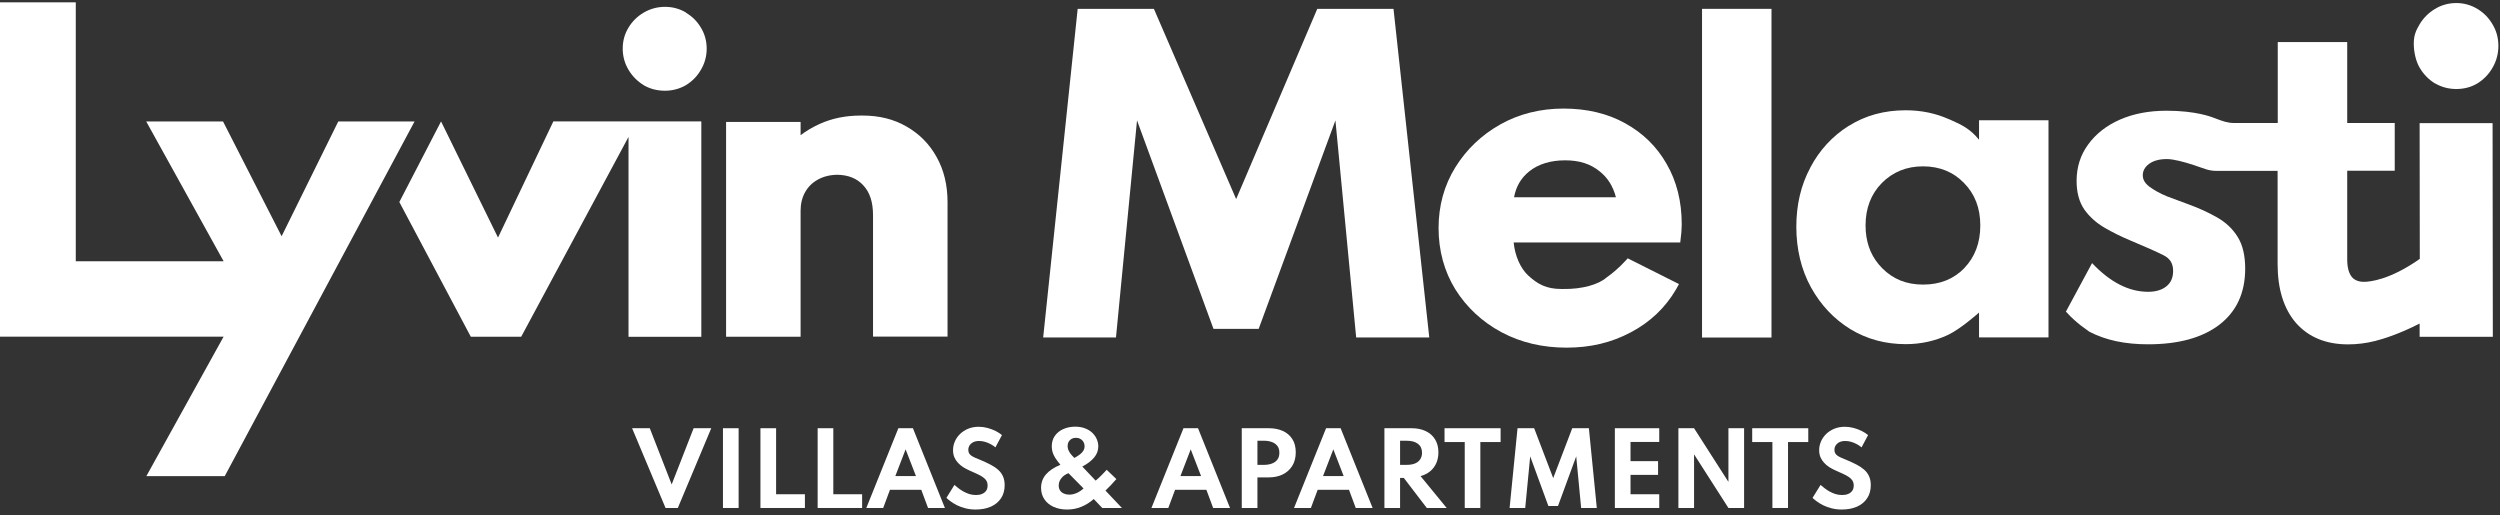
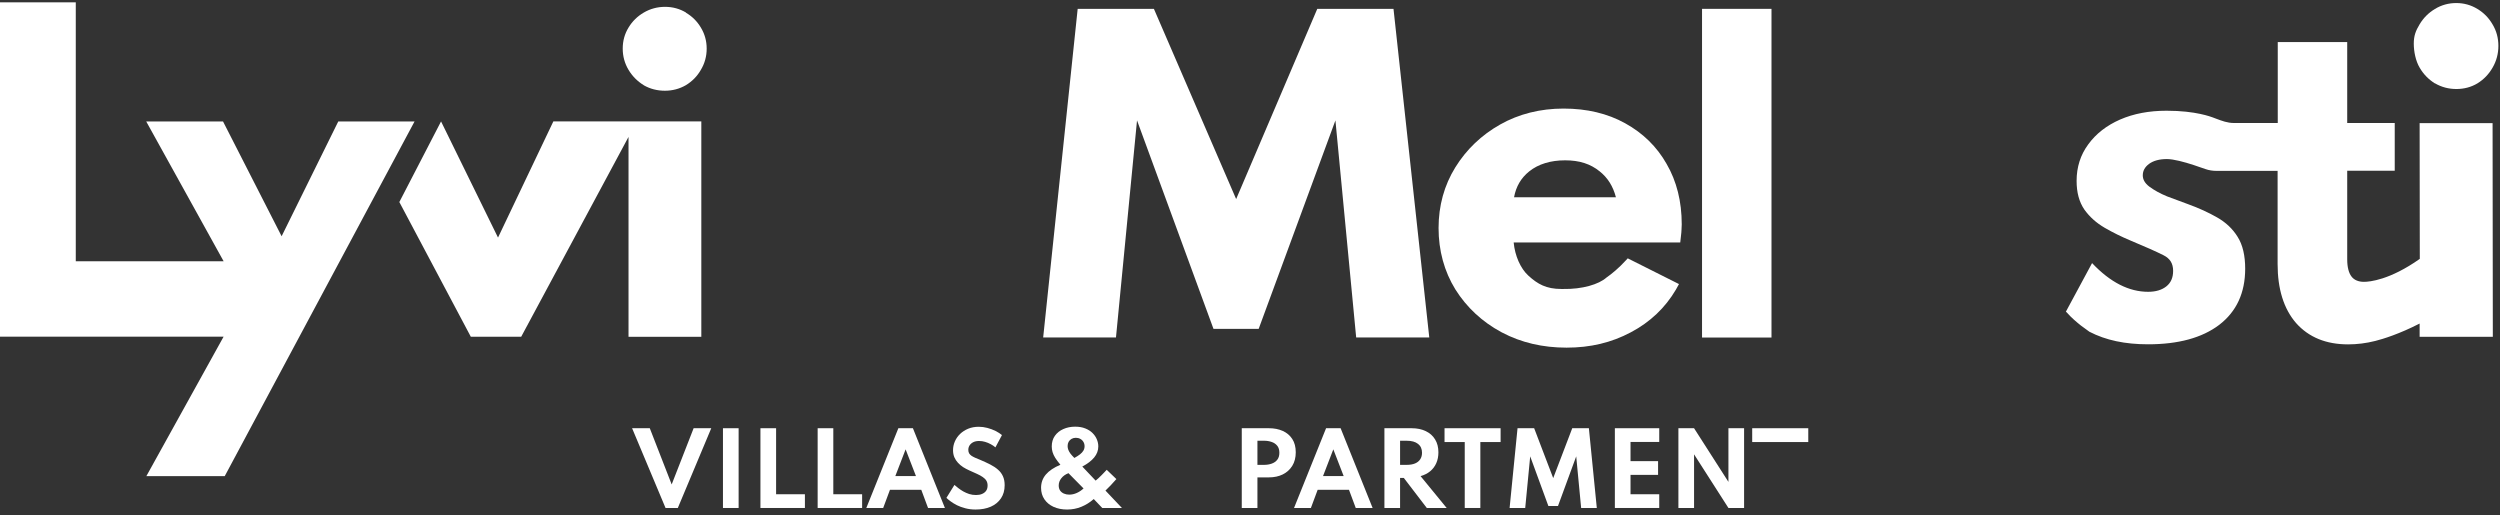
<svg xmlns="http://www.w3.org/2000/svg" width="1038" height="214" viewBox="0 0 1038 214" fill="none">
  <rect x="0" y="0" width="1038" height="214" fill="#333333" stroke="none" />
  <path d="M284.892 5.25C282.236 3.645 279.303 2.842 276.123 2.842C272.943 2.842 269.979 3.645 267.293 5.219C264.699 6.732 262.569 8.801 260.994 11.394C259.357 14.05 258.555 16.983 258.555 20.163C258.555 23.343 259.357 26.307 260.963 28.994C262.538 31.618 264.637 33.748 267.262 35.354V35.385C269.948 36.929 272.912 37.67 276.061 37.67C279.211 37.67 282.144 36.898 284.799 35.354C287.393 33.779 289.492 31.649 291.005 28.994C292.611 26.307 293.413 23.374 293.413 20.194C293.413 17.014 292.611 14.111 291.005 11.456C289.461 8.863 287.393 6.794 284.799 5.281L284.892 5.25Z" fill="white" />
-   <path d="M376.468 52.583C371.157 49.495 365.074 47.982 358.251 47.982C358.096 47.982 357.942 47.982 357.788 47.982C357.633 47.982 357.479 47.982 357.325 47.982C351.149 47.982 345.437 49.125 340.219 51.502C337.379 52.799 334.754 54.343 332.408 56.134V50.638H301.47V139.807H332.408V87.473C332.408 84.539 333.056 82.007 334.26 79.815C335.526 77.561 337.286 75.832 339.571 74.567C341.794 73.331 344.449 72.621 347.66 72.56C352.384 72.652 355.842 74.165 358.374 76.882C361.03 79.661 362.481 83.706 362.481 89.325V139.745H393.418V83.953C393.418 76.913 391.936 70.645 388.91 65.242C385.916 59.808 381.716 55.578 376.406 52.552L376.468 52.583Z" fill="white" />
  <path d="M140.454 50.42L116.927 98.092L92.597 50.42H60.702L92.844 108.467H31.462V0.957H0V139.775H92.844L60.764 197.698H93.307L172.133 50.42H140.454Z" fill="white" />
  <path d="M1011.03 34.58V34.611C1013.74 36.185 1016.71 36.957 1019.89 36.957C1023.07 36.957 1026.03 36.185 1028.69 34.58C1031.31 32.943 1033.38 30.782 1034.93 28.065C1036.53 25.317 1037.33 22.291 1037.33 19.049C1037.33 15.807 1036.53 12.781 1034.89 10.095C1033.35 7.44 1031.28 5.309 1028.66 3.735C1026 2.098 1023.04 1.265 1019.86 1.265C1016.68 1.265 1013.68 2.067 1010.97 3.735C1008.34 5.309 1006.24 7.409 1004.64 10.064C1003 12.781 1002.2 14.85 1002.2 18.123C1002.2 21.396 1003 25.348 1004.64 28.096C1006.21 30.813 1008.34 32.974 1010.94 34.611L1011.03 34.58Z" fill="white" />
  <path d="M260.963 50.418H229.747L206.776 98.646L183.125 50.418L165.804 83.887L195.475 139.803H216.409L260.963 56.84V139.834H291.19V50.418H260.963Z" fill="white" />
  <path d="M1004.63 51.068L1004.7 107.478C992.254 116.277 983.825 117.018 981.509 117.018C979.193 117.018 977.433 116.246 976.353 114.826C975.21 113.344 974.562 110.997 974.562 107.663V70.89H994.292V51.068H974.562V17.475H945.724V51.068H927.476C924.852 51.068 922.505 50.172 920.128 49.277C919.171 48.906 918.183 48.536 917.164 48.227C916.361 47.98 915.157 47.64 913.551 47.301C910.371 46.621 905.678 45.973 899.565 45.973C892.34 45.973 885.887 47.177 880.236 49.647C874.679 52.086 870.264 55.514 867.052 59.929C863.81 64.313 862.205 69.377 862.205 75.12C862.205 79.875 863.255 83.858 865.447 87.038C867.639 90.094 870.449 92.595 873.907 94.602C877.272 96.547 880.792 98.277 884.466 99.82C890.765 102.445 895.396 104.513 898.33 105.996C899.688 106.675 900.645 107.539 901.294 108.558C901.942 109.608 902.282 110.905 902.282 112.479C902.282 115.32 901.325 117.42 899.472 118.902C897.65 120.353 895.149 121.156 891.907 121.156C883.972 121.156 876.222 117.265 868.627 109.237L857.759 129.399L858.222 129.832C859.858 131.746 862.143 133.691 863.965 135.142L867.516 137.736C874.339 141.287 882.367 142.954 891.877 142.954C904.381 142.954 914.262 140.299 921.394 134.895C928.619 129.368 932.2 121.557 932.2 111.553C932.2 106.15 931.181 101.704 929.082 98.369C927.013 95.004 924.142 92.317 920.498 90.249C916.979 88.242 912.965 86.389 908.426 84.753C905.678 83.765 902.807 82.684 899.781 81.542C896.848 80.338 894.408 78.979 892.371 77.466C890.487 76.015 889.684 74.471 889.684 72.804C889.684 70.921 890.518 69.377 892.278 68.049C894.069 66.752 896.508 66.042 899.688 66.042C902.467 66.042 906.913 67.246 910.773 68.512C912.687 69.13 914.416 69.747 915.651 70.18C917.195 70.735 918.8 70.951 920.437 70.951H945.662V109.639C945.662 119.982 948.194 128.226 953.35 134.154C958.599 140.052 965.824 142.985 974.932 142.985C978.638 142.985 982.404 142.522 986.202 141.564C989.413 140.762 996.206 138.662 1004.63 134.339V139.835H1035.02L1034.92 51.129H1004.54L1004.63 51.068Z" fill="white" />
-   <path d="M821.665 57.983C818.115 53.66 814.904 51.962 809.408 49.554H809.315C803.727 47.022 797.675 45.787 791.222 45.787C782.422 45.787 774.549 47.917 767.664 52.24H767.602C760.84 56.501 755.529 62.244 751.67 69.5V69.561C747.749 76.817 745.834 85.03 745.834 94.169C745.834 103.309 747.841 111.923 751.917 119.302C755.962 126.62 761.396 132.394 768.219 136.624C775.105 140.823 782.793 142.891 791.253 142.891C797.521 142.891 803.387 141.595 808.852 139.032C814.224 136.469 821.696 129.769 821.696 129.769V140.082H850.534V49.925H821.696V57.983H821.665ZM815.583 111.336C811.137 115.875 805.486 118.16 798.478 118.16C791.469 118.16 785.942 115.875 781.465 111.336C780.94 110.812 780.477 110.287 780.014 109.731C776.402 105.377 774.58 100.005 774.58 93.614C774.58 86.451 776.834 80.584 781.342 75.984C785.911 71.383 791.592 69.067 798.447 69.067C805.301 69.067 811.013 71.383 815.459 75.984C819.967 80.553 822.221 86.389 822.221 93.614C822.221 100.839 819.967 106.736 815.552 111.336H815.583Z" fill="white" />
  <path d="M735.524 3.674H706.686V140.145H735.524V3.674Z" fill="white" />
  <path d="M546.935 3.674L513.249 82.654L479.101 3.674H447.453L433.126 140.114H463.354L472.092 49.987L503.832 136.532H522.604L554.468 49.987L563.083 140.114H593.434L578.582 3.674H546.935Z" fill="white" />
  <path d="M691.988 68.081C687.943 60.917 682.139 55.236 674.728 51.161C667.442 47.116 658.858 45.078 649.194 45.078C639.53 45.078 630.669 47.301 622.888 51.685C615.107 56.07 608.84 62.06 604.239 69.501C599.639 76.942 597.292 85.402 597.292 94.695C597.292 103.989 599.639 112.665 604.27 120.168C608.963 127.64 615.385 133.599 623.32 137.891L623.691 138.076C631.564 142.244 640.549 144.344 650.429 144.344C660.31 144.344 669.047 142.275 677.106 137.983C685.134 133.753 691.401 127.794 695.848 120.23L697.113 117.945L675.84 107.262L675.037 108.126C672.042 111.399 669.233 113.684 666.979 115.259C663.829 118.069 656.944 120.137 649.009 119.983H648.299C641.969 119.983 638.419 117.945 634.59 114.456C631.317 111.492 629.001 106.212 628.477 100.685H697.638L697.885 98.462C698.071 96.98 698.163 95.869 698.163 95.344C698.225 94.695 698.256 93.954 698.256 93.152C698.256 83.673 696.156 75.244 691.988 68.081ZM649.843 66.568C655.771 66.568 660.309 68.019 664.169 71.137C667.504 73.793 669.727 77.282 670.931 81.913H628.631C629.465 77.405 631.533 73.885 634.96 71.137C638.758 68.112 643.791 66.568 649.843 66.568Z" fill="white" />
  <path d="M276.333 210.913L262.445 177.798H269.79L278.882 201.139L287.993 177.798H295.318L281.43 210.913H276.333Z" fill="white" />
  <path d="M300.173 210.913V177.798H306.675V210.913H300.173Z" fill="white" />
  <path d="M315.734 210.913V177.798H322.236V205.213H334.198V210.913H315.734Z" fill="white" />
  <path d="M339.488 210.913V177.798H345.99V205.213H357.952V210.913H339.488Z" fill="white" />
  <path d="M359.695 210.913L373.001 177.798H379.042L392.328 210.913H385.324L382.514 203.367H369.509L366.7 210.913H359.695ZM371.737 197.667H380.307L376.012 186.569L371.737 197.667Z" fill="white" />
  <path d="M405.072 211.555C403.533 211.555 402.115 211.381 400.817 211.033C399.52 210.699 398.356 210.277 397.325 209.769C396.309 209.247 395.432 208.712 394.696 208.163C393.96 207.615 393.378 207.133 392.95 206.718L396.282 201.34C396.723 201.728 397.252 202.163 397.867 202.644C398.483 203.126 399.172 203.587 399.934 204.029C400.697 204.457 401.52 204.818 402.403 205.113C403.299 205.394 404.249 205.534 405.253 205.534C406.189 205.534 407.012 205.387 407.721 205.093C408.444 204.798 409.012 204.363 409.427 203.788C409.842 203.199 410.049 202.47 410.049 201.601C410.049 200.811 409.882 200.142 409.548 199.594C409.213 199.032 408.718 198.53 408.062 198.088C407.42 197.634 406.624 197.192 405.674 196.764C404.738 196.322 403.667 195.841 402.463 195.319C401.567 194.918 400.71 194.463 399.894 193.954C399.091 193.432 398.376 192.83 397.747 192.148C397.118 191.466 396.616 190.696 396.242 189.84C395.88 188.97 395.7 188 395.7 186.93C395.7 185.659 395.954 184.441 396.462 183.277C396.971 182.113 397.693 181.076 398.63 180.167C399.58 179.257 400.704 178.534 402.001 177.999C403.313 177.464 404.771 177.196 406.377 177.196C407.581 177.196 408.785 177.357 409.989 177.678C411.193 177.999 412.317 178.421 413.361 178.942C414.404 179.464 415.287 180.033 416.01 180.648L413.3 185.746C412.725 185.251 412.07 184.809 411.334 184.421C410.611 184.02 409.835 183.699 409.006 183.458C408.19 183.217 407.36 183.097 406.517 183.097C405.567 183.097 404.758 183.264 404.089 183.598C403.433 183.933 402.925 184.381 402.563 184.943C402.216 185.492 402.042 186.107 402.042 186.789C402.042 187.351 402.155 187.833 402.383 188.234C402.624 188.622 402.958 188.964 403.386 189.258C403.814 189.539 404.33 189.813 404.932 190.081C405.534 190.335 406.196 190.609 406.918 190.904C408.47 191.559 409.875 192.208 411.133 192.85C412.391 193.493 413.468 194.208 414.364 194.998C415.261 195.774 415.943 196.684 416.411 197.727C416.893 198.771 417.134 200.015 417.134 201.46C417.134 203.574 416.625 205.387 415.608 206.899C414.605 208.411 413.2 209.568 411.394 210.371C409.588 211.16 407.48 211.555 405.072 211.555Z" fill="white" />
  <path d="M443.07 211.555C440.929 211.555 439.043 211.18 437.411 210.431C435.792 209.682 434.527 208.632 433.617 207.28C432.708 205.929 432.253 204.35 432.253 202.544C432.253 200.43 432.915 198.59 434.24 197.025C435.578 195.446 437.591 194.095 440.28 192.971C439.397 191.914 438.688 190.971 438.153 190.141C437.631 189.298 437.257 188.495 437.029 187.733C436.802 186.97 436.688 186.187 436.688 185.385C436.688 183.645 437.123 182.167 437.993 180.949C438.862 179.718 440.033 178.782 441.505 178.14C442.976 177.484 444.609 177.156 446.402 177.156C448.007 177.156 449.405 177.397 450.596 177.879C451.8 178.347 452.804 178.983 453.606 179.785C454.409 180.575 455.011 181.458 455.413 182.434C455.814 183.398 456.015 184.368 456.015 185.345C456.015 187.03 455.446 188.562 454.309 189.94C453.172 191.318 451.526 192.576 449.372 193.713L454.911 199.554C455.259 199.286 455.64 198.958 456.055 198.57C456.483 198.169 456.911 197.754 457.339 197.326C457.768 196.898 458.169 196.483 458.544 196.082C458.932 195.68 459.253 195.339 459.507 195.058L463.521 198.911C462.758 199.781 461.969 200.651 461.153 201.52C460.336 202.39 459.614 203.113 458.985 203.688L465.829 210.913H457.66L454.128 207.2C452.563 208.578 450.85 209.648 448.991 210.411C447.144 211.174 445.171 211.555 443.07 211.555ZM443.953 205.374C444.97 205.374 445.987 205.153 447.004 204.711C448.021 204.27 448.984 203.634 449.894 202.805L443.632 196.463C442.374 196.945 441.384 197.647 440.662 198.57C439.939 199.48 439.578 200.483 439.578 201.581C439.578 202.383 439.765 203.072 440.14 203.648C440.528 204.21 441.056 204.638 441.725 204.932C442.394 205.226 443.137 205.374 443.953 205.374ZM446.08 190.141C447.017 189.633 447.8 189.131 448.429 188.636C449.057 188.141 449.526 187.626 449.833 187.091C450.155 186.542 450.315 185.94 450.315 185.284C450.315 184.602 450.155 184 449.833 183.478C449.526 182.943 449.098 182.528 448.549 182.234C448.014 181.926 447.398 181.772 446.703 181.772C446.034 181.772 445.438 181.919 444.916 182.214C444.395 182.508 443.987 182.916 443.692 183.438C443.411 183.946 443.271 184.535 443.271 185.204C443.271 185.739 443.371 186.268 443.572 186.789C443.773 187.298 444.074 187.826 444.475 188.375C444.89 188.91 445.425 189.499 446.08 190.141Z" fill="white" />
-   <path d="M478.073 210.913L491.379 177.798H497.42L510.705 210.913H503.701L500.892 203.367H487.887L485.077 210.913H478.073ZM490.114 197.667H498.684L494.389 186.569L490.114 197.667Z" fill="white" />
  <path d="M515.581 210.912V177.798H526.86C529.014 177.798 530.928 178.173 532.6 178.922C534.272 179.671 535.59 180.788 536.554 182.273C537.517 183.745 537.999 185.585 537.999 187.792C537.999 189.987 537.517 191.86 536.554 193.412C535.59 194.964 534.272 196.155 532.6 196.984C530.928 197.8 529.014 198.208 526.86 198.208H522.084V210.912H515.581ZM522.084 193.01H524.853C525.991 193.01 527.034 192.843 527.984 192.509C528.947 192.174 529.723 191.639 530.312 190.903C530.901 190.167 531.195 189.197 531.195 187.993C531.195 186.776 530.901 185.806 530.312 185.083C529.723 184.347 528.947 183.819 527.984 183.498C527.034 183.163 525.991 182.996 524.853 182.996H522.084V193.01Z" fill="white" />
  <path d="M537.278 210.912L550.584 177.798H556.625L569.911 210.912H562.907L560.097 203.366H547.092L544.283 210.912H537.278ZM549.32 197.667H557.889L553.595 186.568L549.32 197.667Z" fill="white" />
  <path d="M574.809 210.912V177.798H586.088C588.349 177.798 590.309 178.199 591.968 179.002C593.641 179.791 594.932 180.935 595.842 182.434C596.765 183.919 597.227 185.712 597.227 187.813C597.227 189.472 596.932 190.97 596.343 192.308C595.755 193.633 594.912 194.75 593.815 195.66C592.718 196.569 591.386 197.245 589.821 197.687L600.658 210.912H592.41L582.857 198.429H581.312V210.912H574.809ZM581.312 193.01H584.081C585.432 193.01 586.576 192.816 587.513 192.428C588.45 192.04 589.165 191.472 589.66 190.723C590.169 189.96 590.423 189.05 590.423 187.993C590.423 186.388 589.868 185.157 588.757 184.3C587.66 183.431 586.101 182.996 584.081 182.996H581.312V193.01Z" fill="white" />
  <path d="M608.158 210.912V183.538H599.769V177.798H623.049V183.538H614.64V210.912H608.158Z" fill="white" />
  <path d="M626.789 210.912L630.08 177.798H636.984L644.891 198.509L652.799 177.798H659.702L662.994 210.912H656.491L654.444 189.478L646.878 210.089H642.884L635.338 189.478L633.271 210.912H626.789Z" fill="white" />
  <path d="M670.491 210.912V177.798H688.915V183.498H676.993V191.465H688.433V197.165H676.993V205.213H688.915V210.912H670.491Z" fill="white" />
  <path d="M696.871 210.912V177.798H703.373L717.643 200.075V177.798H724.145V210.912H717.643L703.373 188.635V210.912H696.871Z" fill="white" />
-   <path d="M735.904 210.912V183.538H727.515V177.798H750.795V183.538H742.386V210.912H735.904Z" fill="white" />
-   <path d="M764.69 211.554C763.151 211.554 761.733 211.381 760.435 211.033C759.137 210.698 757.973 210.277 756.943 209.768C755.926 209.246 755.05 208.711 754.314 208.163C753.578 207.614 752.996 207.133 752.568 206.718L755.899 201.339C756.341 201.727 756.869 202.162 757.485 202.644C758.1 203.125 758.789 203.587 759.552 204.028C760.314 204.457 761.137 204.818 762.02 205.112C762.917 205.393 763.867 205.534 764.87 205.534C765.807 205.534 766.63 205.387 767.339 205.092C768.061 204.798 768.63 204.363 769.044 203.788C769.459 203.199 769.667 202.47 769.667 201.6C769.667 200.811 769.499 200.142 769.165 199.593C768.83 199.031 768.335 198.53 767.68 198.088C767.038 197.633 766.241 197.192 765.292 196.763C764.355 196.322 763.285 195.84 762.081 195.318C761.184 194.917 760.328 194.462 759.512 193.954C758.709 193.432 757.993 192.83 757.364 192.147C756.735 191.465 756.234 190.696 755.859 189.84C755.498 188.97 755.317 188 755.317 186.929C755.317 185.658 755.571 184.441 756.08 183.277C756.588 182.113 757.311 181.076 758.247 180.166C759.197 179.256 760.321 178.534 761.619 177.999C762.93 177.463 764.388 177.196 765.994 177.196C767.198 177.196 768.402 177.356 769.606 177.678C770.811 177.999 771.934 178.42 772.978 178.942C774.022 179.464 774.905 180.032 775.627 180.648L772.918 185.745C772.343 185.25 771.687 184.809 770.951 184.421C770.229 184.019 769.453 183.698 768.623 183.457C767.807 183.217 766.977 183.096 766.134 183.096C765.185 183.096 764.375 183.263 763.706 183.598C763.051 183.932 762.542 184.381 762.181 184.943C761.833 185.491 761.659 186.107 761.659 186.789C761.659 187.351 761.773 187.833 762 188.234C762.241 188.622 762.576 188.963 763.004 189.258C763.432 189.538 763.947 189.813 764.549 190.08C765.151 190.335 765.813 190.609 766.536 190.903C768.088 191.559 769.493 192.208 770.75 192.85C772.008 193.492 773.085 194.208 773.982 194.997C774.878 195.773 775.56 196.683 776.029 197.727C776.51 198.77 776.751 200.015 776.751 201.46C776.751 203.574 776.243 205.387 775.226 206.898C774.222 208.41 772.818 209.568 771.011 210.37C769.205 211.16 767.098 211.554 764.69 211.554Z" fill="white" />
+   <path d="M735.904 210.912V183.538H727.515V177.798H750.795V183.538H742.386H735.904Z" fill="white" />
</svg>